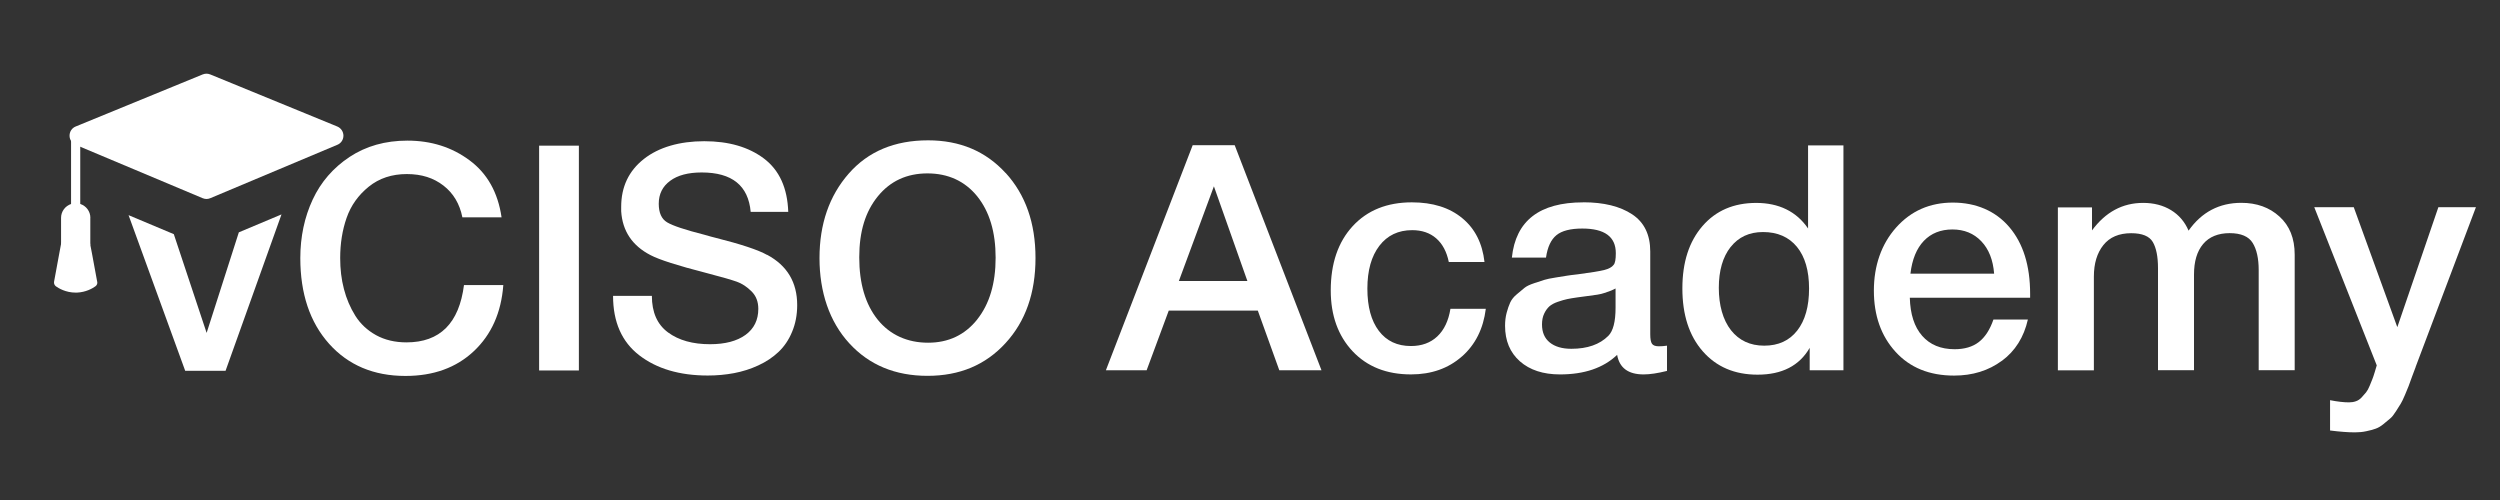
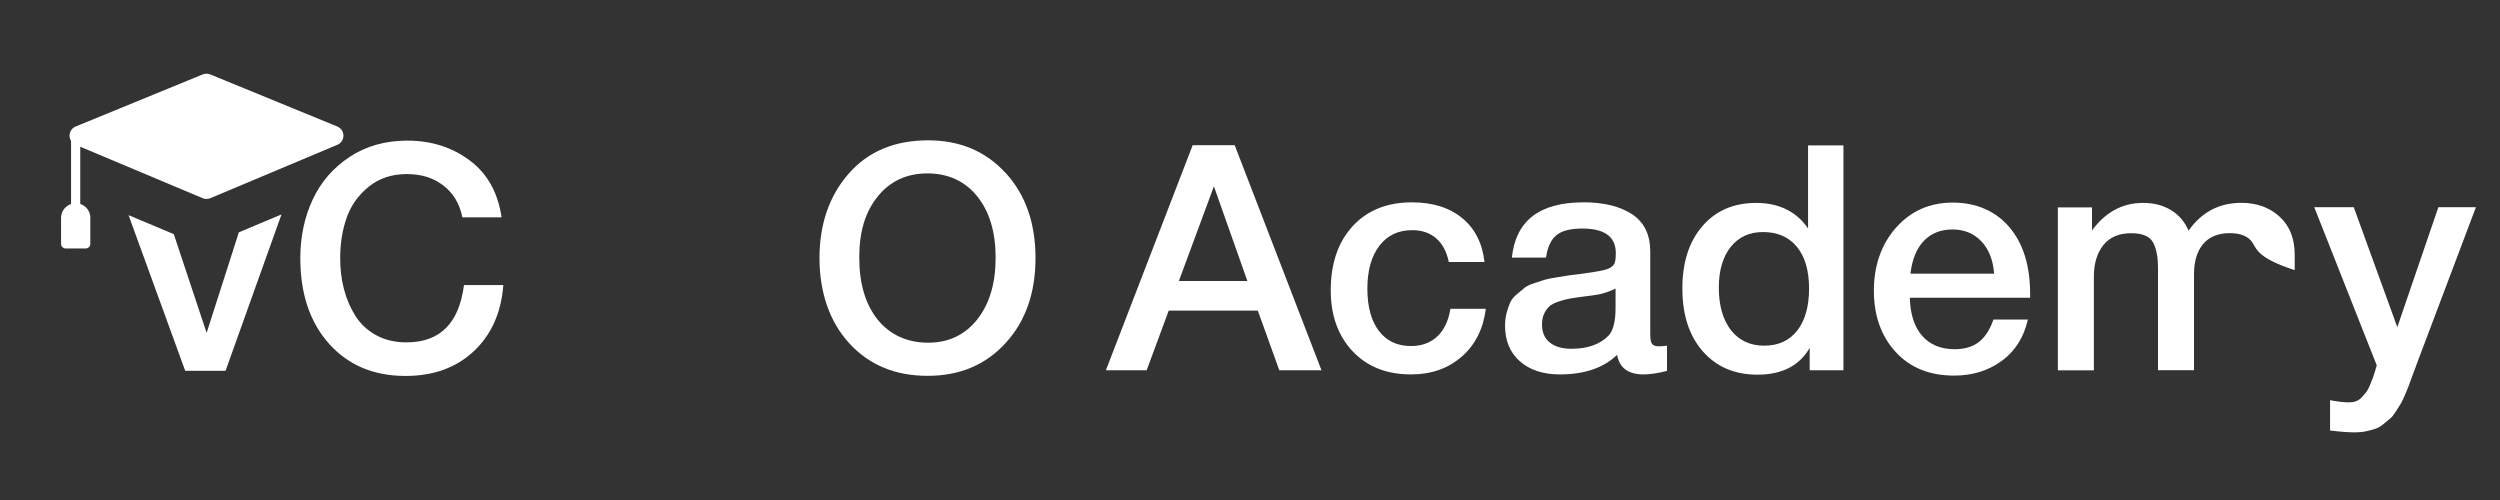
<svg xmlns="http://www.w3.org/2000/svg" width="400" height="80" viewBox="0 0 400 80" fill="none">
  <rect x="0" y="0" width="400" height="80" fill="#333333" stroke="none" />
  <path d="M38.21 37.185L33.06 53.265L27.81 37.465L20.57 34.425L29.63 59.325H36.09L45.04 34.305L38.21 37.175V37.185Z" fill="white" />
  <path d="M74.24 45.59C73.46 51.72 70.39 54.78 65.04 54.78C63.19 54.78 61.56 54.39 60.16 53.62C58.77 52.85 57.66 51.81 56.85 50.52C56.04 49.22 55.43 47.8 55.03 46.25C54.62 44.7 54.43 43.05 54.43 41.29C54.43 38.97 54.77 36.82 55.46 34.85C56.15 32.87 57.33 31.22 59 29.87C60.67 28.52 62.7 27.85 65.09 27.85C67.48 27.85 69.37 28.47 70.95 29.69C72.54 30.92 73.55 32.62 73.98 34.77H80.25C79.67 30.8 77.97 27.76 75.14 25.66C72.31 23.55 69 22.5 65.18 22.5C61.65 22.5 58.57 23.37 55.93 25.11C53.31 26.85 51.34 29.12 50.03 31.93C48.72 34.74 48.05 37.87 48.05 41.3C48.05 46.99 49.58 51.56 52.65 55C55.72 58.43 59.8 60.15 64.87 60.15C69.36 60.15 73 58.83 75.81 56.19C78.62 53.55 80.2 50.02 80.53 45.61H74.22L74.24 45.59Z" fill="white" />
-   <path d="M86.26 23.305V59.275H92.62V23.305H86.26Z" fill="white" />
-   <path d="M122.73 40.784C121.29 39.974 118.55 39.074 114.55 38.064C114.11 37.954 113.49 37.794 112.68 37.554C109.61 36.774 107.64 36.114 106.74 35.574C105.85 35.044 105.4 34.054 105.4 32.594C105.4 31.044 106.01 29.824 107.22 28.934C108.43 28.034 110.12 27.594 112.27 27.594C117.13 27.594 119.73 29.694 120.11 33.904H126.12C125.99 30.064 124.69 27.224 122.23 25.364C119.77 23.514 116.59 22.594 112.68 22.594C108.77 22.594 105.41 23.544 103.01 25.444C100.6 27.344 99.39 29.894 99.39 33.094V33.804C99.59 36.964 101.16 39.314 104.09 40.824C105.51 41.564 108.45 42.504 112.93 43.654C113.07 43.694 113.26 43.744 113.49 43.804C115.58 44.344 117.04 44.774 117.89 45.074C118.74 45.374 119.51 45.894 120.24 46.614C120.97 47.334 121.33 48.274 121.33 49.414C121.33 51.194 120.65 52.584 119.28 53.584C117.91 54.574 116.02 55.074 113.6 55.074C110.83 55.074 108.59 54.444 106.88 53.184C105.16 51.914 104.3 49.974 104.3 47.344H98.09C98.09 51.524 99.49 54.694 102.28 56.844C105.07 58.994 108.73 60.084 113.25 60.084C114.69 60.084 116.1 59.954 117.44 59.704C118.79 59.444 120.08 59.044 121.33 58.464C122.57 57.894 123.65 57.174 124.56 56.314C125.47 55.454 126.2 54.384 126.73 53.104C127.27 51.824 127.55 50.394 127.55 48.814C127.55 45.174 125.95 42.494 122.75 40.774L122.73 40.784Z" fill="white" />
  <path d="M160.89 27.673C157.71 24.193 153.58 22.453 148.49 22.453C143.14 22.453 138.9 24.223 135.79 27.783C132.68 31.333 131.12 35.843 131.12 41.293C131.12 46.743 132.71 51.473 135.89 54.933C139.07 58.403 143.25 60.133 148.4 60.133C153.55 60.133 157.68 58.393 160.88 54.903C164.08 51.423 165.68 46.883 165.68 41.283C165.68 35.683 164.09 31.163 160.9 27.663L160.89 27.673ZM156.35 51.123C154.37 53.593 151.76 54.833 148.49 54.833C145.22 54.833 142.41 53.603 140.43 51.143C138.46 48.683 137.48 45.363 137.48 41.183C137.48 37.003 138.47 33.853 140.46 31.403C142.45 28.963 145.1 27.743 148.39 27.743C151.68 27.743 154.37 28.963 156.35 31.403C158.32 33.853 159.3 37.123 159.3 41.233C159.3 45.343 158.32 48.633 156.35 51.113V51.123Z" fill="white" />
  <path d="M211.46 59.247H204.69L201.25 49.697H187L183.46 59.247H176.94L190.83 23.227H197.55L211.44 59.247H211.46ZM194.23 29.797L188.62 44.957H199.58L194.22 29.797H194.23Z" fill="white" />
  <path d="M233.89 57.045C231.73 58.945 229.02 59.905 225.76 59.905C221.85 59.905 218.74 58.665 216.41 56.195C214.09 53.715 212.92 50.475 212.92 46.465C212.92 42.155 214.09 38.725 216.43 36.185C218.77 33.645 221.93 32.375 225.9 32.375C229.23 32.375 231.92 33.215 233.96 34.905C236 36.585 237.18 38.925 237.52 41.925H231.81C231.47 40.275 230.8 39.015 229.79 38.135C228.78 37.255 227.5 36.825 225.95 36.825C223.73 36.825 221.98 37.655 220.7 39.325C219.42 40.995 218.78 43.275 218.78 46.175C218.78 49.075 219.39 51.325 220.62 52.945C221.85 54.565 223.56 55.365 225.75 55.365C227.47 55.365 228.87 54.855 229.97 53.825C231.06 52.795 231.76 51.325 232.07 49.405H237.73C237.33 52.605 236.05 55.155 233.89 57.055V57.045Z" fill="white" />
  <path d="M253.33 32.367C256.6 32.367 259.2 33.007 261.14 34.287C263.08 35.567 264.04 37.557 264.04 40.247V53.487C264.04 54.227 264.13 54.737 264.32 55.007C264.51 55.277 264.87 55.407 265.41 55.407C265.81 55.407 266.25 55.377 266.72 55.307V59.347C265.24 59.717 263.99 59.907 262.98 59.907C260.52 59.907 259.11 58.867 258.74 56.777C256.55 58.867 253.5 59.907 249.6 59.907C246.91 59.907 244.77 59.207 243.18 57.807C241.6 56.407 240.81 54.517 240.81 52.127C240.81 51.387 240.89 50.697 241.06 50.057C241.23 49.417 241.42 48.857 241.64 48.387C241.86 47.917 242.21 47.477 242.7 47.077C243.19 46.677 243.59 46.337 243.91 46.067C244.23 45.797 244.75 45.547 245.48 45.307C246.2 45.067 246.74 44.897 247.1 44.777C247.46 44.657 248.07 44.537 248.94 44.397C249.82 44.267 250.4 44.167 250.68 44.117C250.97 44.067 251.56 43.987 252.47 43.887C254.52 43.617 255.92 43.387 256.66 43.207C257.4 43.017 257.91 42.747 258.18 42.377C258.42 42.107 258.53 41.487 258.53 40.507C258.53 37.877 256.74 36.567 253.17 36.567C251.28 36.567 249.9 36.917 249.03 37.627C248.16 38.337 247.6 39.527 247.36 41.217H241.9C242.51 35.327 246.31 32.377 253.32 32.377L253.33 32.367ZM256.97 46.797C256.4 46.987 255.93 47.097 255.58 47.147C255.23 47.197 254.67 47.277 253.91 47.377C253.15 47.477 252.66 47.547 252.42 47.577C251.71 47.677 251.16 47.767 250.75 47.857C250.35 47.937 249.85 48.087 249.26 48.287C248.67 48.487 248.22 48.737 247.9 49.017C247.58 49.307 247.3 49.687 247.07 50.177C246.83 50.667 246.72 51.247 246.72 51.917C246.72 53.167 247.13 54.127 247.96 54.797C248.79 55.467 249.94 55.807 251.42 55.807C253.98 55.807 255.95 55.117 257.33 53.737C258.1 52.967 258.49 51.467 258.49 49.237V46.157C258.05 46.397 257.55 46.607 256.97 46.787V46.797Z" fill="white" />
  <path d="M294.96 59.246H289.55V55.656C287.9 58.516 285.12 59.946 281.21 59.946C277.54 59.946 274.62 58.696 272.44 56.206C270.26 53.716 269.18 50.366 269.18 46.156C269.18 41.946 270.25 38.656 272.39 36.176C274.53 33.696 277.4 32.466 281 32.466C284.6 32.466 287.43 33.826 289.29 36.556V23.266H294.95V59.236L294.96 59.246ZM276.9 39.516C275.64 41.116 275.01 43.296 275.01 46.056C275.01 48.816 275.66 51.176 276.95 52.826C278.25 54.476 280.02 55.306 282.28 55.306C284.54 55.306 286.3 54.496 287.56 52.886C288.82 51.266 289.45 49.026 289.45 46.166C289.45 43.306 288.8 41.076 287.51 39.496C286.21 37.916 284.4 37.126 282.08 37.126C279.89 37.126 278.16 37.926 276.9 39.526V39.516Z" fill="white" />
  <path d="M320.3 57.724C318.16 59.304 315.61 60.094 312.65 60.094C308.71 60.094 305.59 58.824 303.28 56.284C300.97 53.744 299.82 50.484 299.82 46.504C299.82 42.524 301.01 39.064 303.38 36.404C305.75 33.744 308.78 32.414 312.45 32.414C316.12 32.414 319.27 33.724 321.49 36.334C323.71 38.944 324.82 42.504 324.82 47.024V47.634H305.57C305.64 50.264 306.29 52.294 307.54 53.724C308.79 55.154 310.52 55.874 312.74 55.874C314.32 55.874 315.61 55.494 316.6 54.734C317.59 53.974 318.38 52.774 318.95 51.124H324.46C323.82 53.954 322.43 56.164 320.29 57.744L320.3 57.724ZM317.01 38.604C315.81 37.344 314.27 36.714 312.39 36.714C310.51 36.714 308.98 37.324 307.82 38.534C306.66 39.744 305.94 41.494 305.67 43.784H319.06C318.89 41.594 318.21 39.864 317.01 38.604Z" fill="white" />
-   <path d="M334.72 36.863C336.88 33.933 339.6 32.463 342.9 32.463C344.62 32.463 346.11 32.853 347.37 33.623C348.63 34.393 349.57 35.493 350.17 36.903C352.26 33.943 355.07 32.453 358.61 32.453C361.07 32.453 363.11 33.183 364.72 34.653C366.34 36.123 367.15 38.143 367.15 40.743V59.233H361.39V43.213C361.39 41.363 361.07 39.913 360.43 38.873C359.79 37.833 358.56 37.303 356.74 37.303C354.92 37.303 353.47 37.883 352.5 39.043C351.52 40.203 351.04 41.833 351.04 43.923V59.233H345.28V42.913C345.28 41.063 345 39.663 344.45 38.723C343.9 37.783 342.74 37.313 340.99 37.313C339.04 37.313 337.55 37.943 336.54 39.213C335.53 40.473 335.02 42.153 335.02 44.243V59.253H329.26V33.183H334.72V36.873V36.863Z" fill="white" />
+   <path d="M334.72 36.863C336.88 33.933 339.6 32.463 342.9 32.463C344.62 32.463 346.11 32.853 347.37 33.623C348.63 34.393 349.57 35.493 350.17 36.903C352.26 33.943 355.07 32.453 358.61 32.453C361.07 32.453 363.11 33.183 364.72 34.653C366.34 36.123 367.15 38.143 367.15 40.743V59.233V43.213C361.39 41.363 361.07 39.913 360.43 38.873C359.79 37.833 358.56 37.303 356.74 37.303C354.92 37.303 353.47 37.883 352.5 39.043C351.52 40.203 351.04 41.833 351.04 43.923V59.233H345.28V42.913C345.28 41.063 345 39.663 344.45 38.723C343.9 37.783 342.74 37.313 340.99 37.313C339.04 37.313 337.55 37.943 336.54 39.213C335.53 40.473 335.02 42.153 335.02 44.243V59.253H329.26V33.183H334.72V36.873V36.863Z" fill="white" />
  <path d="M386.5 58.738C386.4 58.978 386.21 59.468 385.94 60.228C385.67 60.988 385.49 61.498 385.38 61.768C385.27 62.038 385.09 62.508 384.8 63.178C384.51 63.848 384.29 64.328 384.12 64.588L383.36 65.798C383.02 66.338 382.71 66.728 382.43 66.958C382.15 67.188 381.79 67.488 381.37 67.838C380.95 68.188 380.52 68.448 380.08 68.598C379.64 68.748 379.15 68.888 378.59 68.998C378.03 69.118 377.44 69.178 376.8 69.178C375.72 69.178 374.39 69.078 372.81 68.878V64.028C374.02 64.268 375.03 64.378 375.84 64.378C376.24 64.378 376.61 64.318 376.95 64.198C377.29 64.078 377.59 63.878 377.86 63.588C378.13 63.298 378.37 63.028 378.57 62.778C378.77 62.528 378.97 62.168 379.15 61.718C379.33 61.268 379.48 60.908 379.58 60.658C379.68 60.408 379.82 60.008 379.98 59.468C380.15 58.928 380.25 58.588 380.28 58.458L370.28 33.148H376.6L383.57 52.348L390.14 33.148H396.15L386.5 58.708V58.738Z" fill="white" />
  <path d="M54.95 21.699C54.95 22.349 54.57 22.929 53.97 23.169L33.65 31.709C33.45 31.789 33.25 31.839 33.04 31.839C32.83 31.839 32.62 31.789 32.42 31.709L12.1 23.169C11.5 22.919 11.12 22.339 11.13 21.699C11.13 21.049 11.51 20.479 12.11 20.239L32.43 11.909C32.82 11.749 33.25 11.749 33.64 11.909L53.96 20.239C54.56 20.489 54.94 21.059 54.95 21.699Z" fill="white" />
  <path d="M12.84 21.691V32.721C12.84 33.131 12.51 33.451 12.11 33.451C11.71 33.451 11.37 33.131 11.37 32.721V21.691C11.37 21.281 11.7 20.961 12.11 20.961C12.52 20.961 12.84 21.281 12.84 21.691Z" fill="white" />
  <path d="M14.45 34.846V39.076C14.42 39.456 14.1 39.756 13.71 39.756H10.51C10.12 39.756 9.8 39.456 9.77 39.076V34.846C9.77 33.816 10.45 32.946 11.38 32.636C11.61 32.556 11.86 32.516 12.12 32.516C12.38 32.516 12.62 32.556 12.85 32.636C13.78 32.936 14.46 33.816 14.46 34.846H14.45Z" fill="white" />
-   <path d="M15.56 45.078C15.62 45.358 15.5 45.638 15.27 45.807C14.78 46.157 13.74 46.758 12.29 46.818H12.11C10.52 46.818 9.37 46.117 8.94 45.807C8.72 45.638 8.6 45.358 8.65 45.078L9.49 40.517L9.76 39.078V39.038C9.84 38.688 10.15 38.438 10.5 38.438H13.7C14.07 38.438 14.36 38.678 14.43 39.038V39.078L14.71 40.517L15.55 45.078H15.56Z" fill="white" />
</svg>